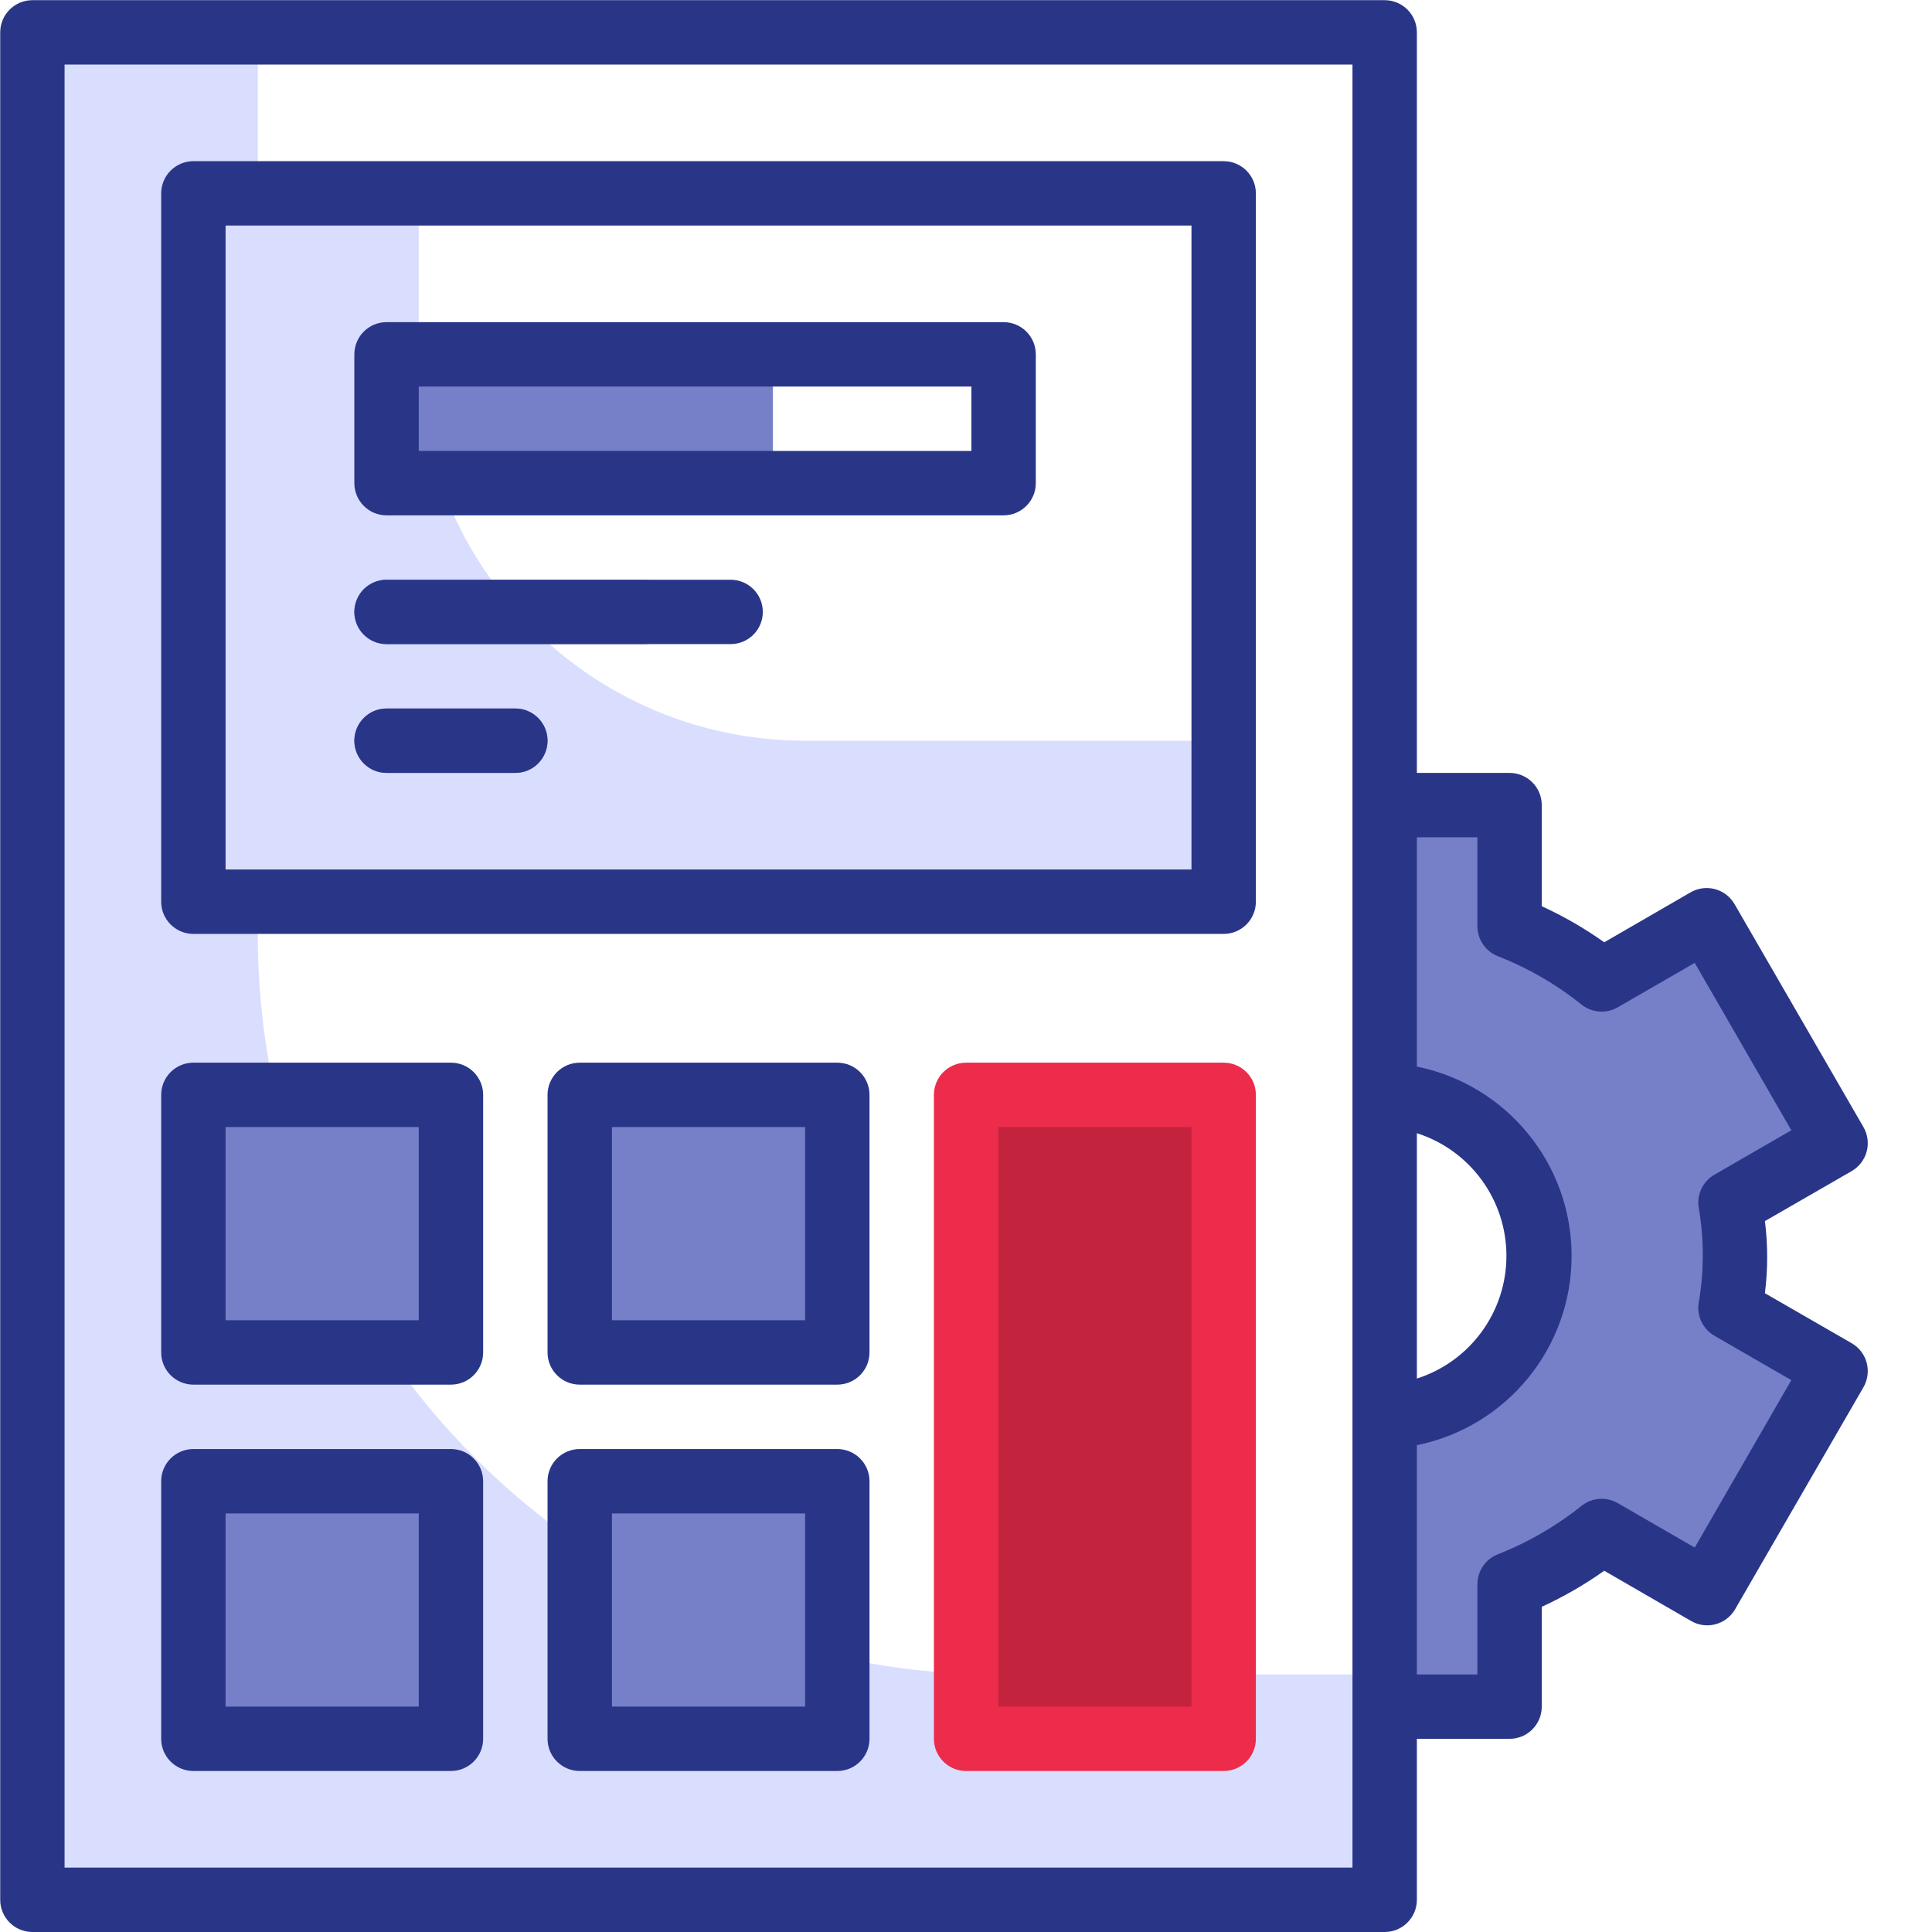
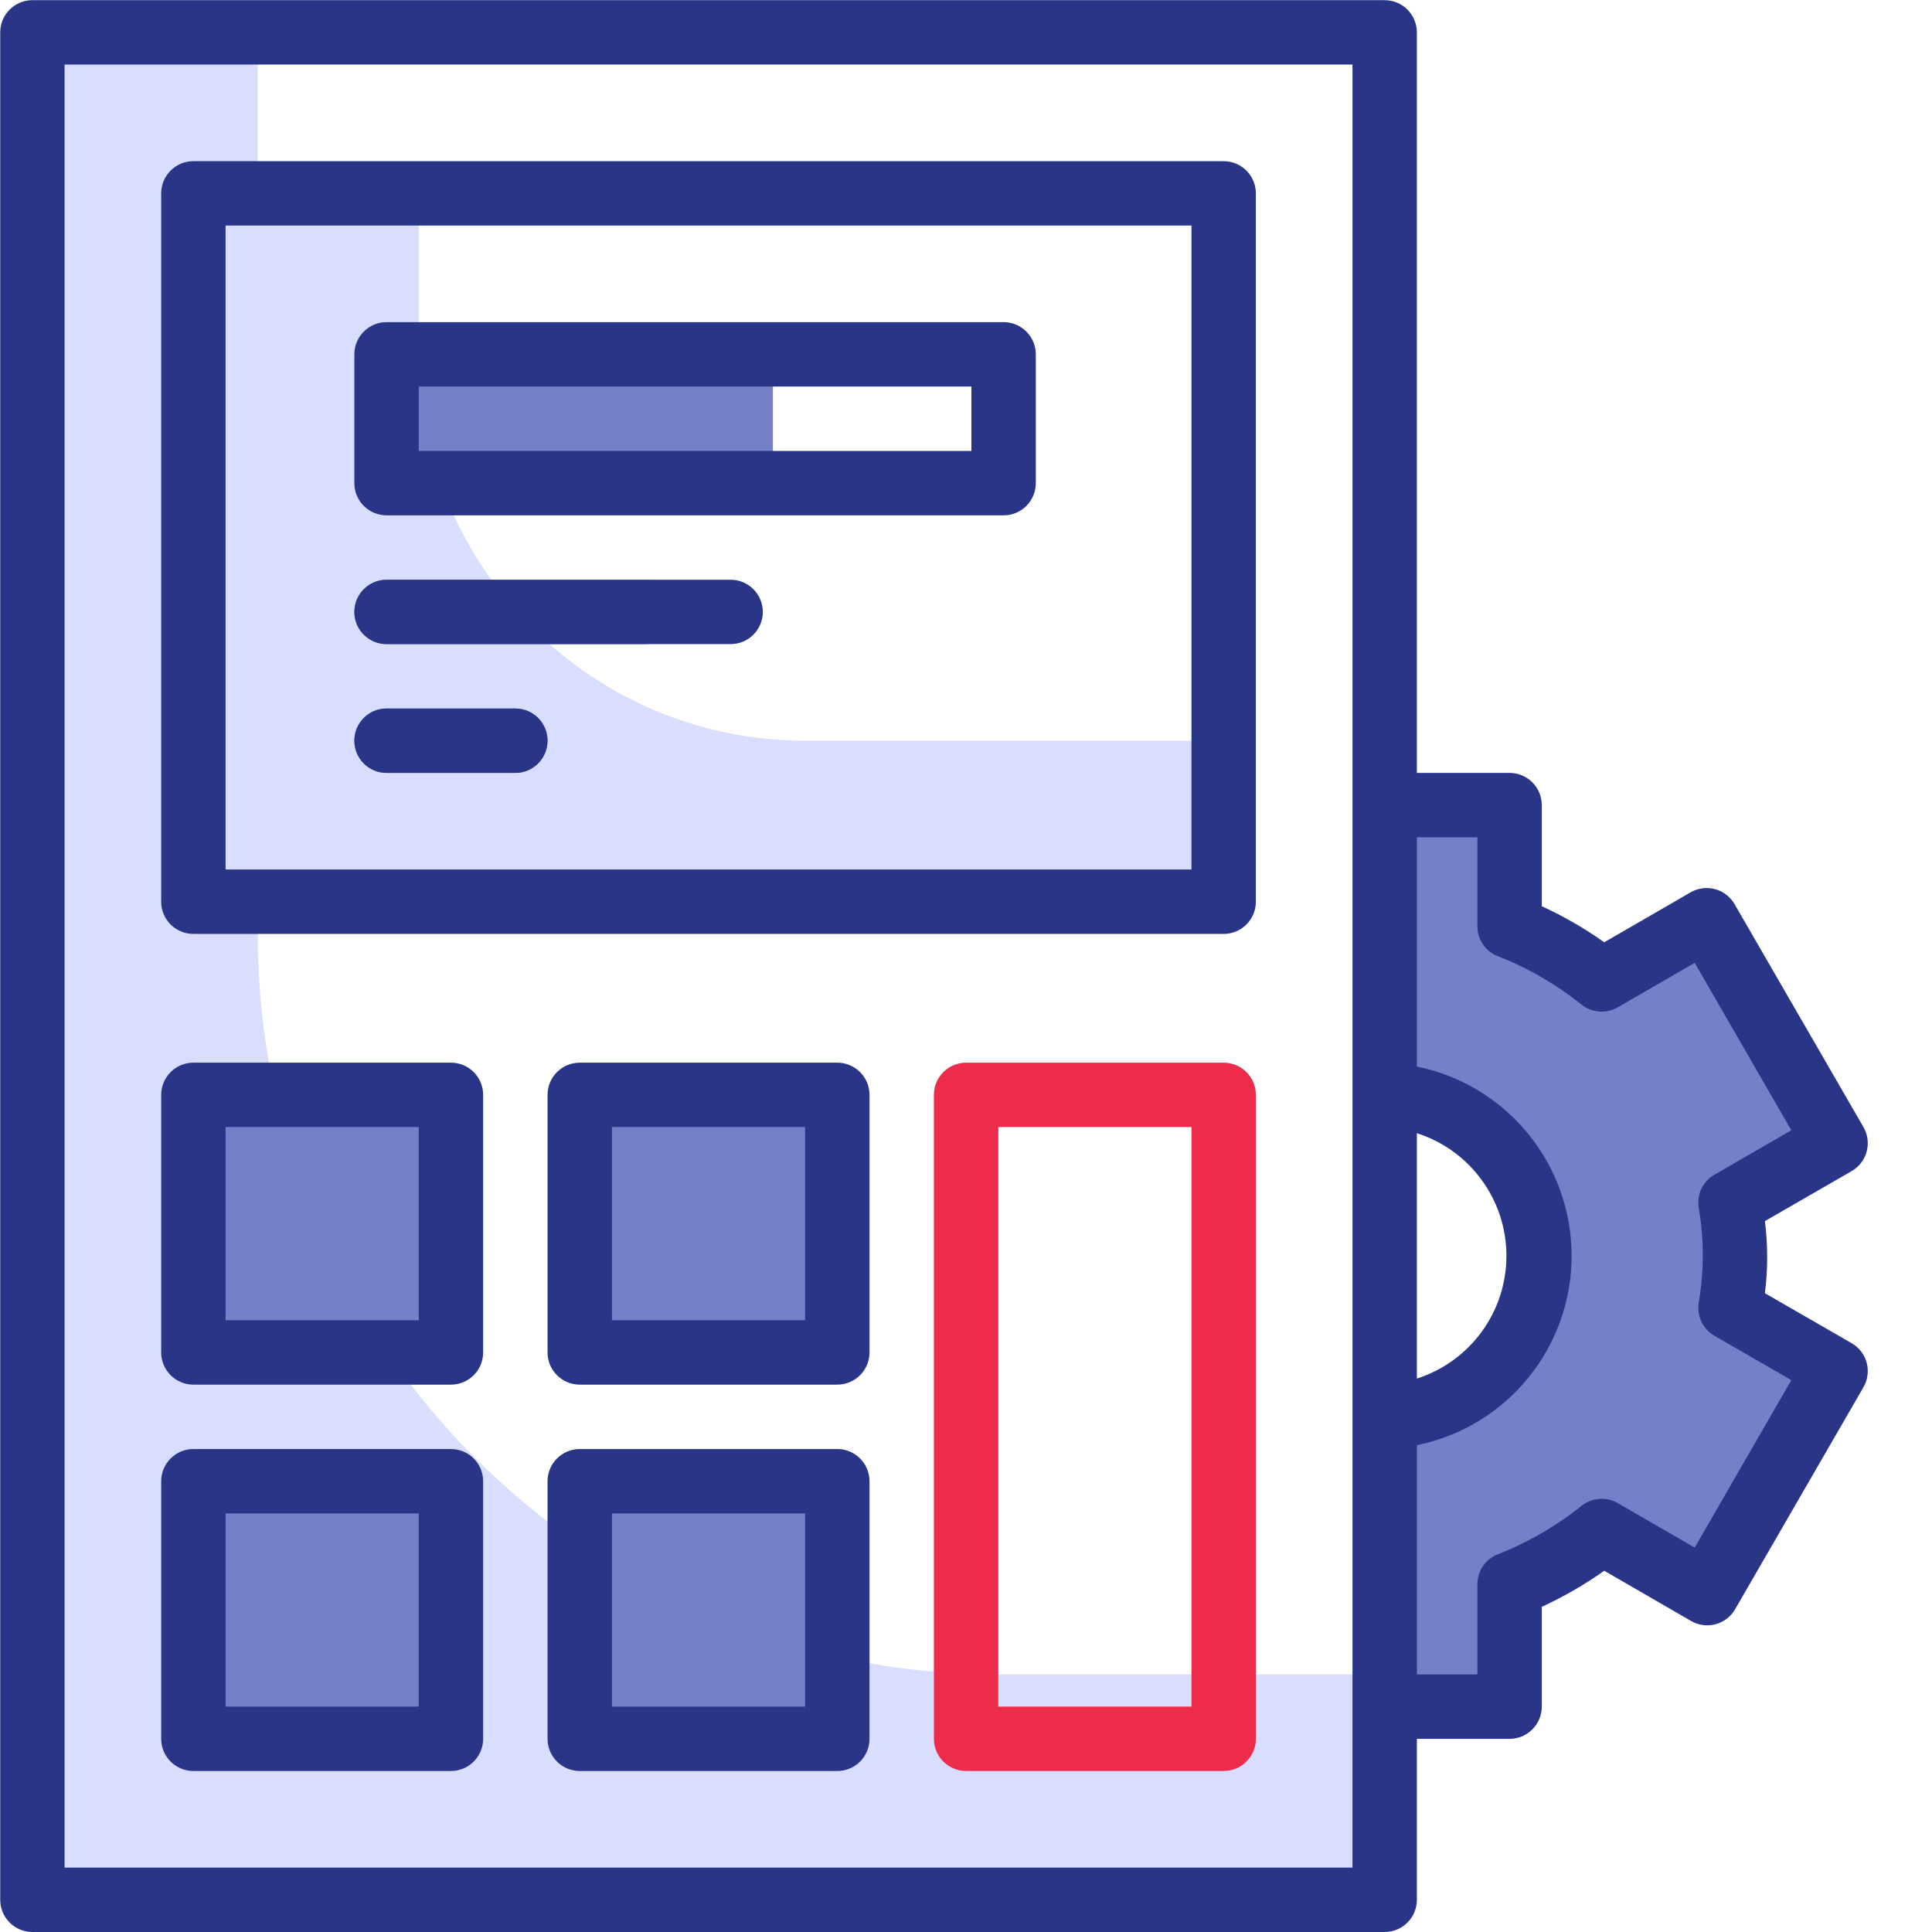
<svg xmlns="http://www.w3.org/2000/svg" width="54" height="54" viewBox="0 0 54 54" fill="none">
  <g clip-path="url(#clip0)">
    <path d="M48.601 35.102C48.595 34.605 48.553 34.108 48.474 33.617L51.408 31.916L47.809 25.689L44.884 27.381C44.103 26.756 43.232 26.252 42.301 25.887V22.503H38.702V30.602C41.187 30.602 43.201 32.617 43.201 35.102C43.201 37.587 41.187 39.602 38.702 39.602V47.701H42.301V44.317C43.232 43.951 44.103 43.448 44.884 42.823L47.809 44.515L51.408 38.288L48.474 36.587C48.553 36.096 48.595 35.599 48.601 35.102Z" fill="#7580C9" />
    <path d="M7.205 26.103V0.905H0.905V53.1H38.702V46.801H27.902C16.471 46.801 7.205 37.534 7.205 26.103Z" fill="#D9DEFF" />
    <path d="M11.704 9.904V5.405H5.405V25.203H34.202V20.703H22.503C16.539 20.703 11.704 15.868 11.704 9.904Z" fill="#D9DEFF" />
-     <path d="M27.003 30.602H34.202V48.6H27.003V30.602Z" fill="#C4233E" />
    <path d="M5.405 30.602H12.604V37.802H5.405V30.602Z" fill="#7580C9" />
    <path d="M16.204 30.602H23.403V37.802H16.204V30.602Z" fill="#7580C9" />
    <path d="M5.405 41.401H12.604V48.601H5.405V41.401Z" fill="#7580C9" />
    <path d="M16.204 41.401H23.403V48.601H16.204V41.401Z" fill="#7580C9" />
    <path d="M10.804 9.904H21.603V13.504H10.804V9.904Z" fill="#7580C9" />
    <path d="M18.004 16.204H10.804C10.307 16.204 9.904 16.607 9.904 17.104C9.904 17.601 10.307 18.003 10.804 18.003H18.004C18.501 18.003 18.904 17.601 18.904 17.104C18.904 16.607 18.501 16.204 18.004 16.204Z" fill="#7580C9" />
    <path d="M14.404 19.803H10.804C10.307 19.803 9.904 20.206 9.904 20.703C9.904 21.2 10.307 21.603 10.804 21.603H14.404C14.901 21.603 15.304 21.2 15.304 20.703C15.304 20.206 14.901 19.803 14.404 19.803Z" fill="#7580C9" />
    <path d="M34.202 4.505H5.405C4.908 4.505 4.505 4.908 4.505 5.405V25.203C4.505 25.7 4.908 26.103 5.405 26.103H34.202C34.699 26.103 35.102 25.7 35.102 25.203V5.405C35.102 4.908 34.699 4.505 34.202 4.505ZM33.302 24.303H6.305V6.305H33.302V24.303Z" fill="#293688" />
    <path d="M34.202 29.702H27.003C26.506 29.702 26.103 30.105 26.103 30.602V48.6C26.103 49.097 26.506 49.5 27.003 49.5H34.202C34.699 49.5 35.102 49.097 35.102 48.6V30.602C35.102 30.105 34.699 29.702 34.202 29.702ZM33.302 47.7H27.903V31.502H33.302V47.7Z" fill="#ED2B4B" />
    <path d="M12.604 29.702H5.405C4.908 29.702 4.505 30.105 4.505 30.602V37.801C4.505 38.298 4.908 38.701 5.405 38.701H12.604C13.101 38.701 13.504 38.298 13.504 37.801V30.602C13.504 30.105 13.101 29.702 12.604 29.702ZM11.704 36.901H6.305V31.502H11.704V36.901Z" fill="#293688" />
    <path d="M23.403 29.702H16.204C15.707 29.702 15.304 30.105 15.304 30.602V37.801C15.304 38.298 15.707 38.701 16.204 38.701H23.403C23.9 38.701 24.303 38.298 24.303 37.801V30.602C24.303 30.105 23.9 29.702 23.403 29.702ZM22.503 36.901H17.104V31.502H22.503V36.901Z" fill="#293688" />
    <path d="M12.604 40.501H5.405C4.908 40.501 4.505 40.904 4.505 41.401V48.6C4.505 49.097 4.908 49.5 5.405 49.5H12.604C13.101 49.5 13.504 49.097 13.504 48.6V41.401C13.504 40.904 13.101 40.501 12.604 40.501ZM11.704 47.7H6.305V42.301H11.704V47.7Z" fill="#293688" />
    <path d="M23.403 40.501H16.204C15.707 40.501 15.304 40.904 15.304 41.401V48.6C15.304 49.097 15.707 49.5 16.204 49.5H23.403C23.9 49.5 24.303 49.097 24.303 48.6V41.401C24.303 40.904 23.9 40.501 23.403 40.501ZM22.503 47.7H17.104V42.301H22.503V47.7Z" fill="#293688" />
    <path d="M10.804 14.404H28.051C28.548 14.404 28.951 14.001 28.951 13.504V9.904C28.951 9.407 28.548 9.004 28.051 9.004H10.804C10.307 9.004 9.904 9.407 9.904 9.904V13.504C9.904 14.001 10.307 14.404 10.804 14.404ZM11.704 10.804H27.151V12.604H11.704V10.804Z" fill="#293688" />
    <path d="M10.804 18.003H20.421C20.918 18.003 21.321 17.601 21.321 17.104C21.321 16.607 20.918 16.204 20.421 16.204H10.804C10.307 16.204 9.904 16.607 9.904 17.104C9.904 17.601 10.307 18.003 10.804 18.003Z" fill="#293688" />
    <path d="M10.804 21.603H14.404C14.901 21.603 15.304 21.2 15.304 20.703C15.304 20.206 14.901 19.803 14.404 19.803H10.804C10.307 19.803 9.904 20.206 9.904 20.703C9.904 21.2 10.307 21.603 10.804 21.603Z" fill="#293688" />
    <path d="M52.084 31.502L48.484 25.275C48.365 25.067 48.168 24.914 47.937 24.852C47.705 24.789 47.458 24.822 47.251 24.942L44.839 26.337C44.29 25.947 43.705 25.61 43.093 25.329V22.503C43.093 22.006 42.69 21.603 42.193 21.603H39.602V0.905C39.602 0.408 39.199 0.005 38.702 0.005H0.905C0.409 0.005 0.006 0.408 0.006 0.905V53.1C0.006 53.597 0.409 54 0.905 54H38.702C39.199 54 39.602 53.597 39.602 53.1V48.601H42.193C42.69 48.601 43.093 48.198 43.093 47.701V44.911C43.705 44.63 44.29 44.292 44.839 43.903L47.251 45.298C47.674 45.555 48.224 45.422 48.484 45.001L52.084 38.774C52.204 38.566 52.236 38.319 52.174 38.088C52.111 37.856 51.959 37.659 51.751 37.541L49.33 36.146C49.414 35.476 49.414 34.799 49.33 34.13L51.751 32.735C51.959 32.616 52.111 32.419 52.174 32.188C52.236 31.957 52.204 31.71 52.084 31.502ZM39.602 31.673C41.093 32.15 42.105 33.536 42.105 35.102C42.105 36.668 41.093 38.054 39.602 38.531V31.673ZM37.802 52.2H1.805V1.805H37.802V52.2ZM47.917 32.834C47.601 33.017 47.427 33.372 47.476 33.734C47.632 34.627 47.632 35.541 47.476 36.434C47.427 36.795 47.601 37.151 47.917 37.334L50.068 38.575L47.368 43.255L45.217 42.013C44.898 41.828 44.499 41.857 44.209 42.085C43.499 42.654 42.708 43.112 41.86 43.444C41.518 43.58 41.293 43.912 41.294 44.281V46.801H39.602V40.393C42.118 39.882 43.927 37.67 43.927 35.102C43.927 32.534 42.118 30.322 39.602 29.811V23.403H41.294V25.887C41.293 26.256 41.518 26.587 41.86 26.724C42.708 27.055 43.499 27.513 44.209 28.082C44.499 28.311 44.898 28.339 45.217 28.154L47.368 26.913L50.068 31.592L47.917 32.834Z" fill="#293688" />
  </g>
  <defs>
    <clipPath id="clip0">
      <rect width="54" height="54" fill="white" />
    </clipPath>
  </defs>
</svg>